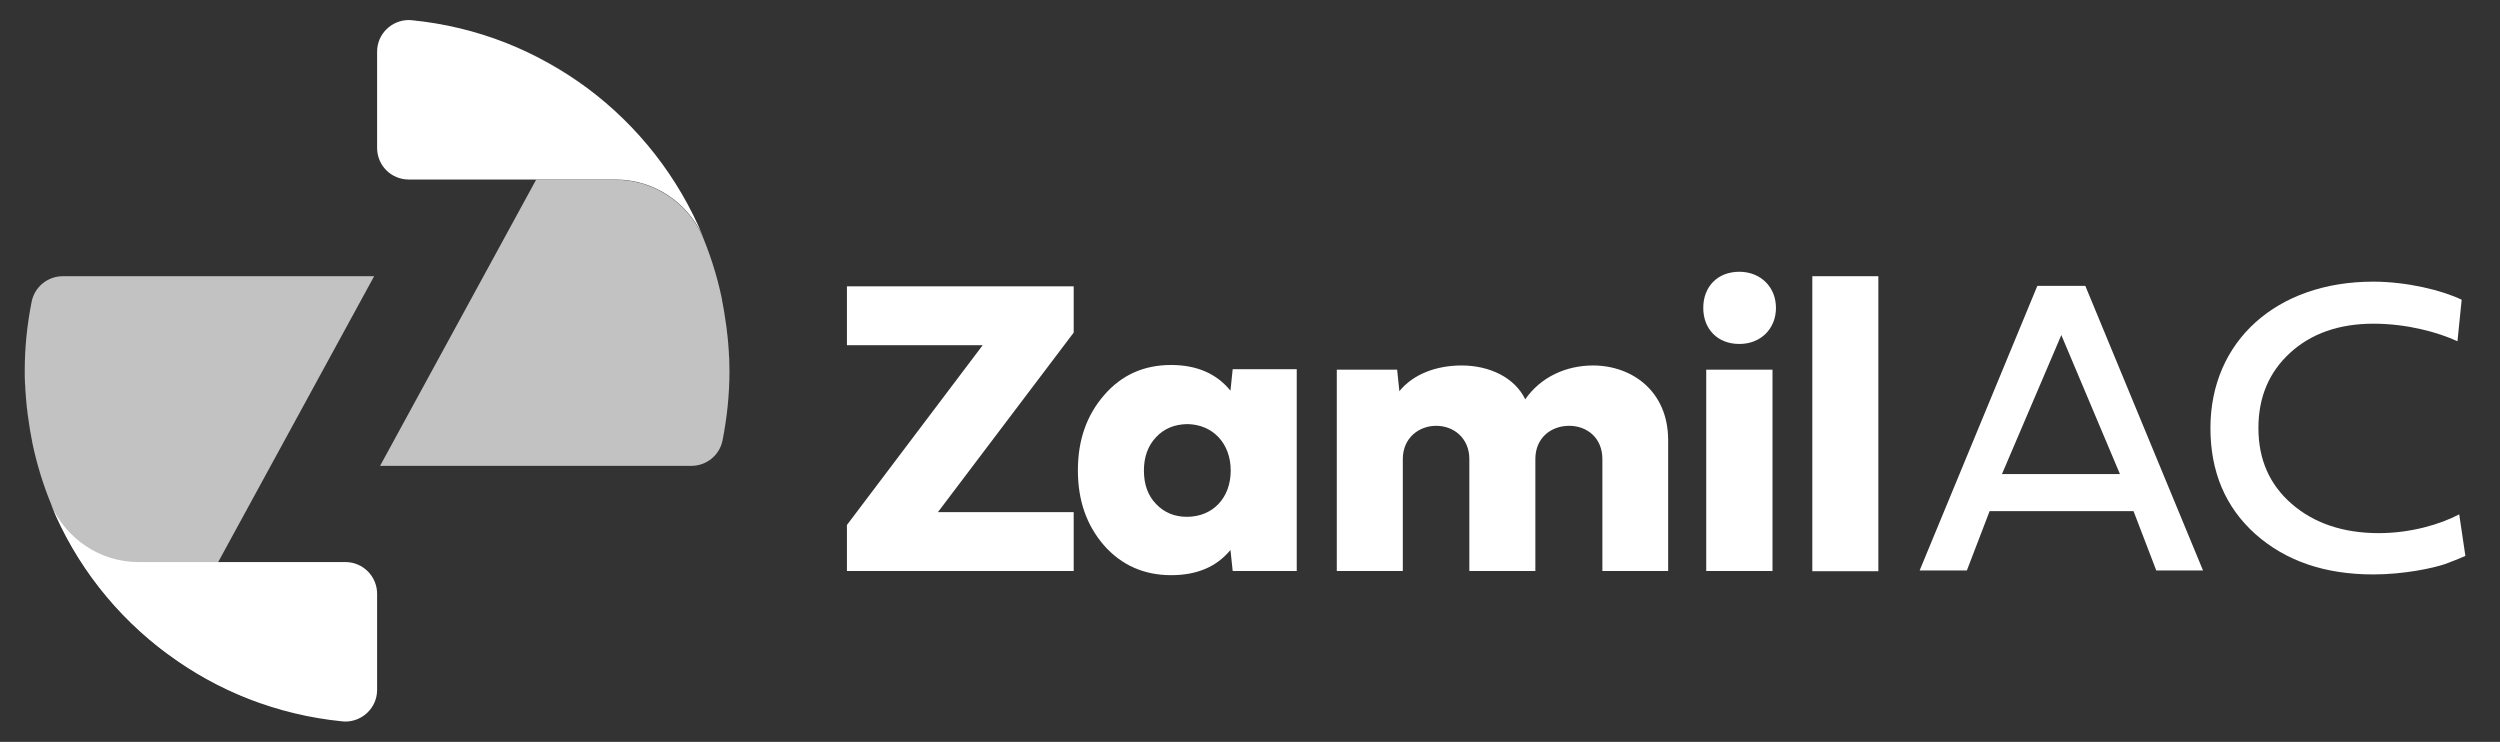
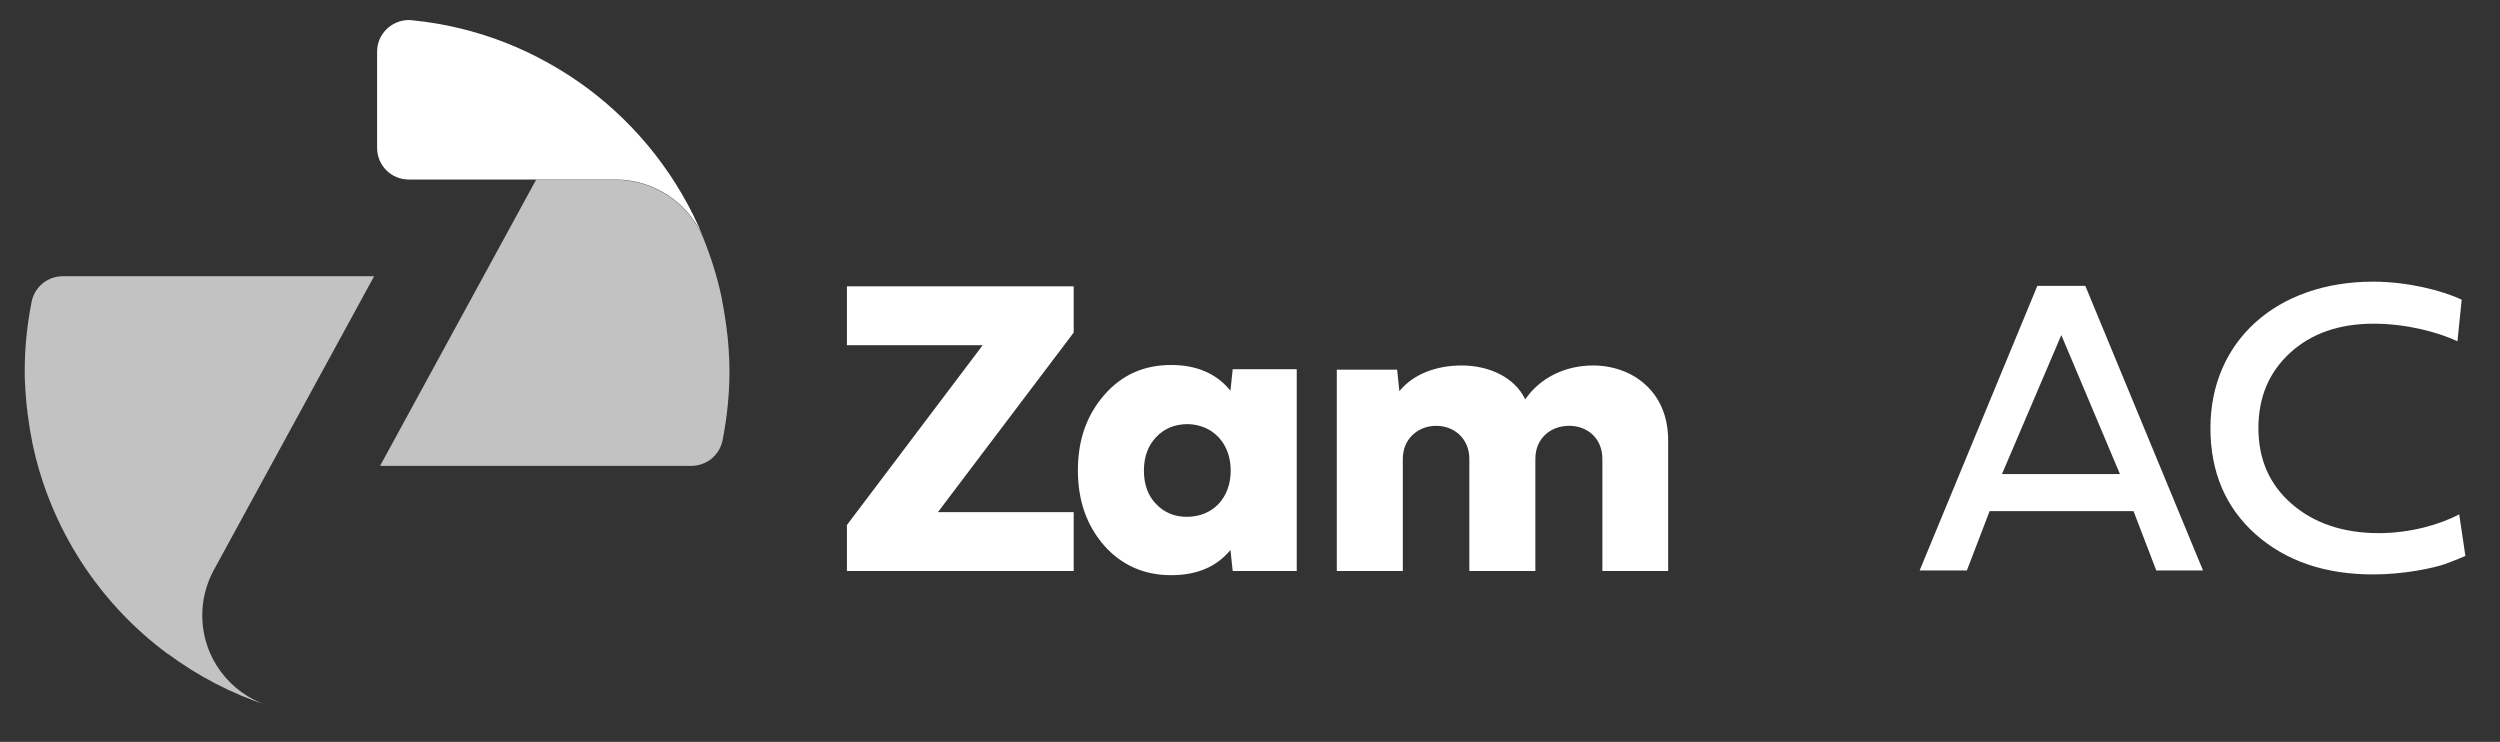
<svg xmlns="http://www.w3.org/2000/svg" version="1.1" id="Layer_1" x="0px" y="0px" viewBox="0 0 1011 300" style="enable-background:new 0 0 1011 300;" xml:space="preserve">
  <rect x="0" y="0" width="1011" height="300" fill="#333333" stroke="none" />
  <style type="text/css">
	.st0{opacity:0.7;fill:#FFFFFF;}
	.st1{opacity:0.7;}
	.st2{fill:#FFFFFF;}
</style>
  <g>
    <g>
      <path class="st0" d="M81.8,248.8c0-6.4,1.6-12.3,4.3-17.6l0,0l65.2-119.5H81.7H48.4h-23c-6.1,0-11.4,4.3-12.6,10.3    C11,131,10,140.4,10,150v0l0,0c0,1.6,0,3.2,0.1,4.8c0,0.4,0,0.7,0.1,1.1c0,1.2,0.1,2.4,0.2,3.6c0,0.5,0.1,0.9,0.1,1.4    c0.1,1.1,0.2,2.2,0.3,3.3c0,0.5,0.1,1,0.2,1.5c0.1,1.1,0.2,2.2,0.4,3.2c0.1,0.5,0.1,0.9,0.2,1.4c0.2,1.1,0.3,2.3,0.5,3.4    c0.1,0.4,0.1,0.8,0.2,1.1c0.2,1.3,0.5,2.6,0.7,3.8c0,0.2,0.1,0.4,0.1,0.6c7.3,34.8,27.2,64.9,54.8,85.3l0-0.1    c12.1,9,25.7,16.1,40.4,20.9C92.9,280.3,81.8,265.9,81.8,248.8" />
      <g class="st1">
-         <polygon class="st2" points="218.9,68.9 218.9,68.9 218.9,68.9    " />
        <path class="st2" d="M294.9,145.2c0-0.4,0-0.8-0.1-1.2c0-1.2-0.1-2.4-0.2-3.5c0-0.5-0.1-1-0.1-1.5c-0.1-1.1-0.2-2.1-0.3-3.2     c-0.1-0.5-0.1-1-0.2-1.5c-0.1-1.1-0.2-2.1-0.4-3.2c-0.1-0.5-0.1-0.9-0.2-1.4c-0.2-1.1-0.3-2.2-0.5-3.3c-0.1-0.4-0.1-0.8-0.2-1.2     c-0.2-1.3-0.5-2.5-0.7-3.8c0-0.2-0.1-0.5-0.1-0.7c-2-9.7-5.1-19-8.9-27.8c0.5,1,0.9,2.1,1.3,3.1c-5.9-13.7-19.6-23.3-35.5-23.3     h-32l-63.1,115.7h69.6h33.3h23c6.1,0,11.4-4.3,12.6-10.3c1.8-9.1,2.8-18.5,2.8-28.1l0,0C295,148.4,294.9,146.8,294.9,145.2z" />
      </g>
-       <path class="st2" d="M139.7,227.3H88.1v0h-32c-15.9,0-29.5-9.6-35.5-23.3c9.9,24.3,26.4,45.2,47.2,60.5l0,0    c20.1,14.9,44.3,24.6,70.5,27.2c0.4,0,0.9,0.1,1.3,0.1c7,0,12.9-5.6,12.9-12.8v-38.9C152.5,233.1,146.8,227.3,139.7,227.3z     M87.3,228.8l-1.3,2.4l0,0l0,0L87.3,228.8z M103.9,283.9c-13-4.7-25.1-11.3-36-19.4l0,0C78.8,272.6,90.9,279.2,103.9,283.9z     M108.2,285.4c-7.5-2.5-14-7.2-18.7-13.4C94.2,278.2,100.7,282.9,108.2,285.4C108.2,285.4,108.2,285.4,108.2,285.4z" />
      <path class="st2" d="M237.2,35.4L237.2,35.4c-20.1-14.9-44.3-24.6-70.5-27.2c-0.4,0-0.9-0.1-1.3-0.1c-7,0-12.9,5.6-12.9,12.8v38.9    c0,7.1,5.7,12.8,12.8,12.8h51.6l0,0h32c15.9,0,29.5,9.6,35.5,23.3C274.4,71.7,258,50.8,237.2,35.4z M196.7,14.6    C196.7,14.6,196.7,14.6,196.7,14.6c6.5,2.2,12.3,6,16.7,11C209,20.6,203.2,16.7,196.7,14.6z M218.9,68.9L218.9,68.9L218.9,68.9    L218.9,68.9z M217.3,71.9l1.6-3l0,0L217.3,71.9z M219.7,67.2c2.2-4.9,3.5-10.2,3.5-15.9c0-4.6-0.8-9-2.3-13.1    c1.5,4.1,2.3,8.5,2.3,13.1C223.2,56.9,221.9,62.3,219.7,67.2z M203.4,16.9c12.1,4.7,23.5,10.9,33.8,18.6l0,0l0,0    C226.9,27.9,215.5,21.6,203.4,16.9z" />
    </g>
    <g>
      <path class="st2" d="M342.5,230.9v-18.6l54.9-72.7h-54.9v-23.8h91.7v18.7l-54.9,72.6h54.9v23.8H342.5z" />
      <path class="st2" d="M524.4,230.9h-25.9l-0.9-8.5c-5.6,6.8-13.5,10.2-24,10.2c-10.9,0-20-4-27.1-12c-7.1-8.2-10.6-18.2-10.6-30.4    s3.5-22.2,10.6-30.4c7.1-8.2,16.1-12.2,27.1-12.2c10.4,0,18.4,3.5,24,10.4l0.9-8.7h25.9V230.9z M467.5,176.8    c-3.3,3.5-4.9,8-4.9,13.5c0,5.6,1.6,10.1,4.9,13.5c3.3,3.5,7.5,5.2,12.5,5.2c10.4,0,17.7-7.6,17.7-18.7c0-10.9-7.1-18.6-17.5-18.8    C474.9,171.6,470.8,173.3,467.5,176.8z" />
      <path class="st2" d="M648,230.9v-45.3c0-8.5-6.2-13.4-13.4-13.4c-7.5,0-13.7,5-13.7,13.4v45.3h-26.7v-45.3    c0-8.3-6.2-13.4-13.4-13.4c-7.1,0-13.5,5-13.5,13.4v45.3h-26.7v-81.4H565l0.9,8.7c5.6-6.9,14.9-10.4,25.2-10.4    c11.3,0,21.5,4.9,25.7,13.7c6.2-9,16.5-13.7,27.4-13.7c15.8,0,30.4,10.4,30.4,30.2v52.9H648z" />
-       <path class="st2" d="M688.8,124.5c0-8.5,5.7-14.6,14.6-14.6c8.5,0,14.8,6.1,14.8,14.6c0,8.5-6.2,14.6-14.8,14.6    C694.5,139.1,688.8,133,688.8,124.5z M716.8,149.5v81.4H690v-81.4H716.8z" />
-       <path class="st2" d="M759.6,111.7v119.3h-26.7V111.7H759.6z" />
    </g>
    <g>
      <path class="st2" d="M872,230.7l-9.2-24h-58.2l-9.2,24h-19.1l47.6-115.1h19.4l47.6,115.1H872z M833.6,135.5l-24,56.2h47.7    L833.6,135.5z" />
      <path class="st2" d="M997,224.8c-3.1,1.4-5.9,2.4-8.2,3.3c-4.7,1.6-16.5,4.2-29,4.2c-19.6,0-35.4-5.4-47.7-16.3    c-12.2-10.9-18.2-25.3-18.2-42.9c0-35.1,26.7-59.2,65.8-59.2c13.9,0,28.1,3.6,35.8,7.3l-1.7,16.8c-7.8-3.6-20.3-7.1-34-7.1    c-13.9,0-25.2,4-33.7,11.8c-8.5,7.8-12.8,17.9-12.8,30.4c0,12.7,4.5,22.9,13.5,30.7c9,7.8,20.8,11.8,35.2,11.8    c12.7,0,24.8-3.5,32.5-7.6L997,224.8z" />
    </g>
  </g>
</svg>